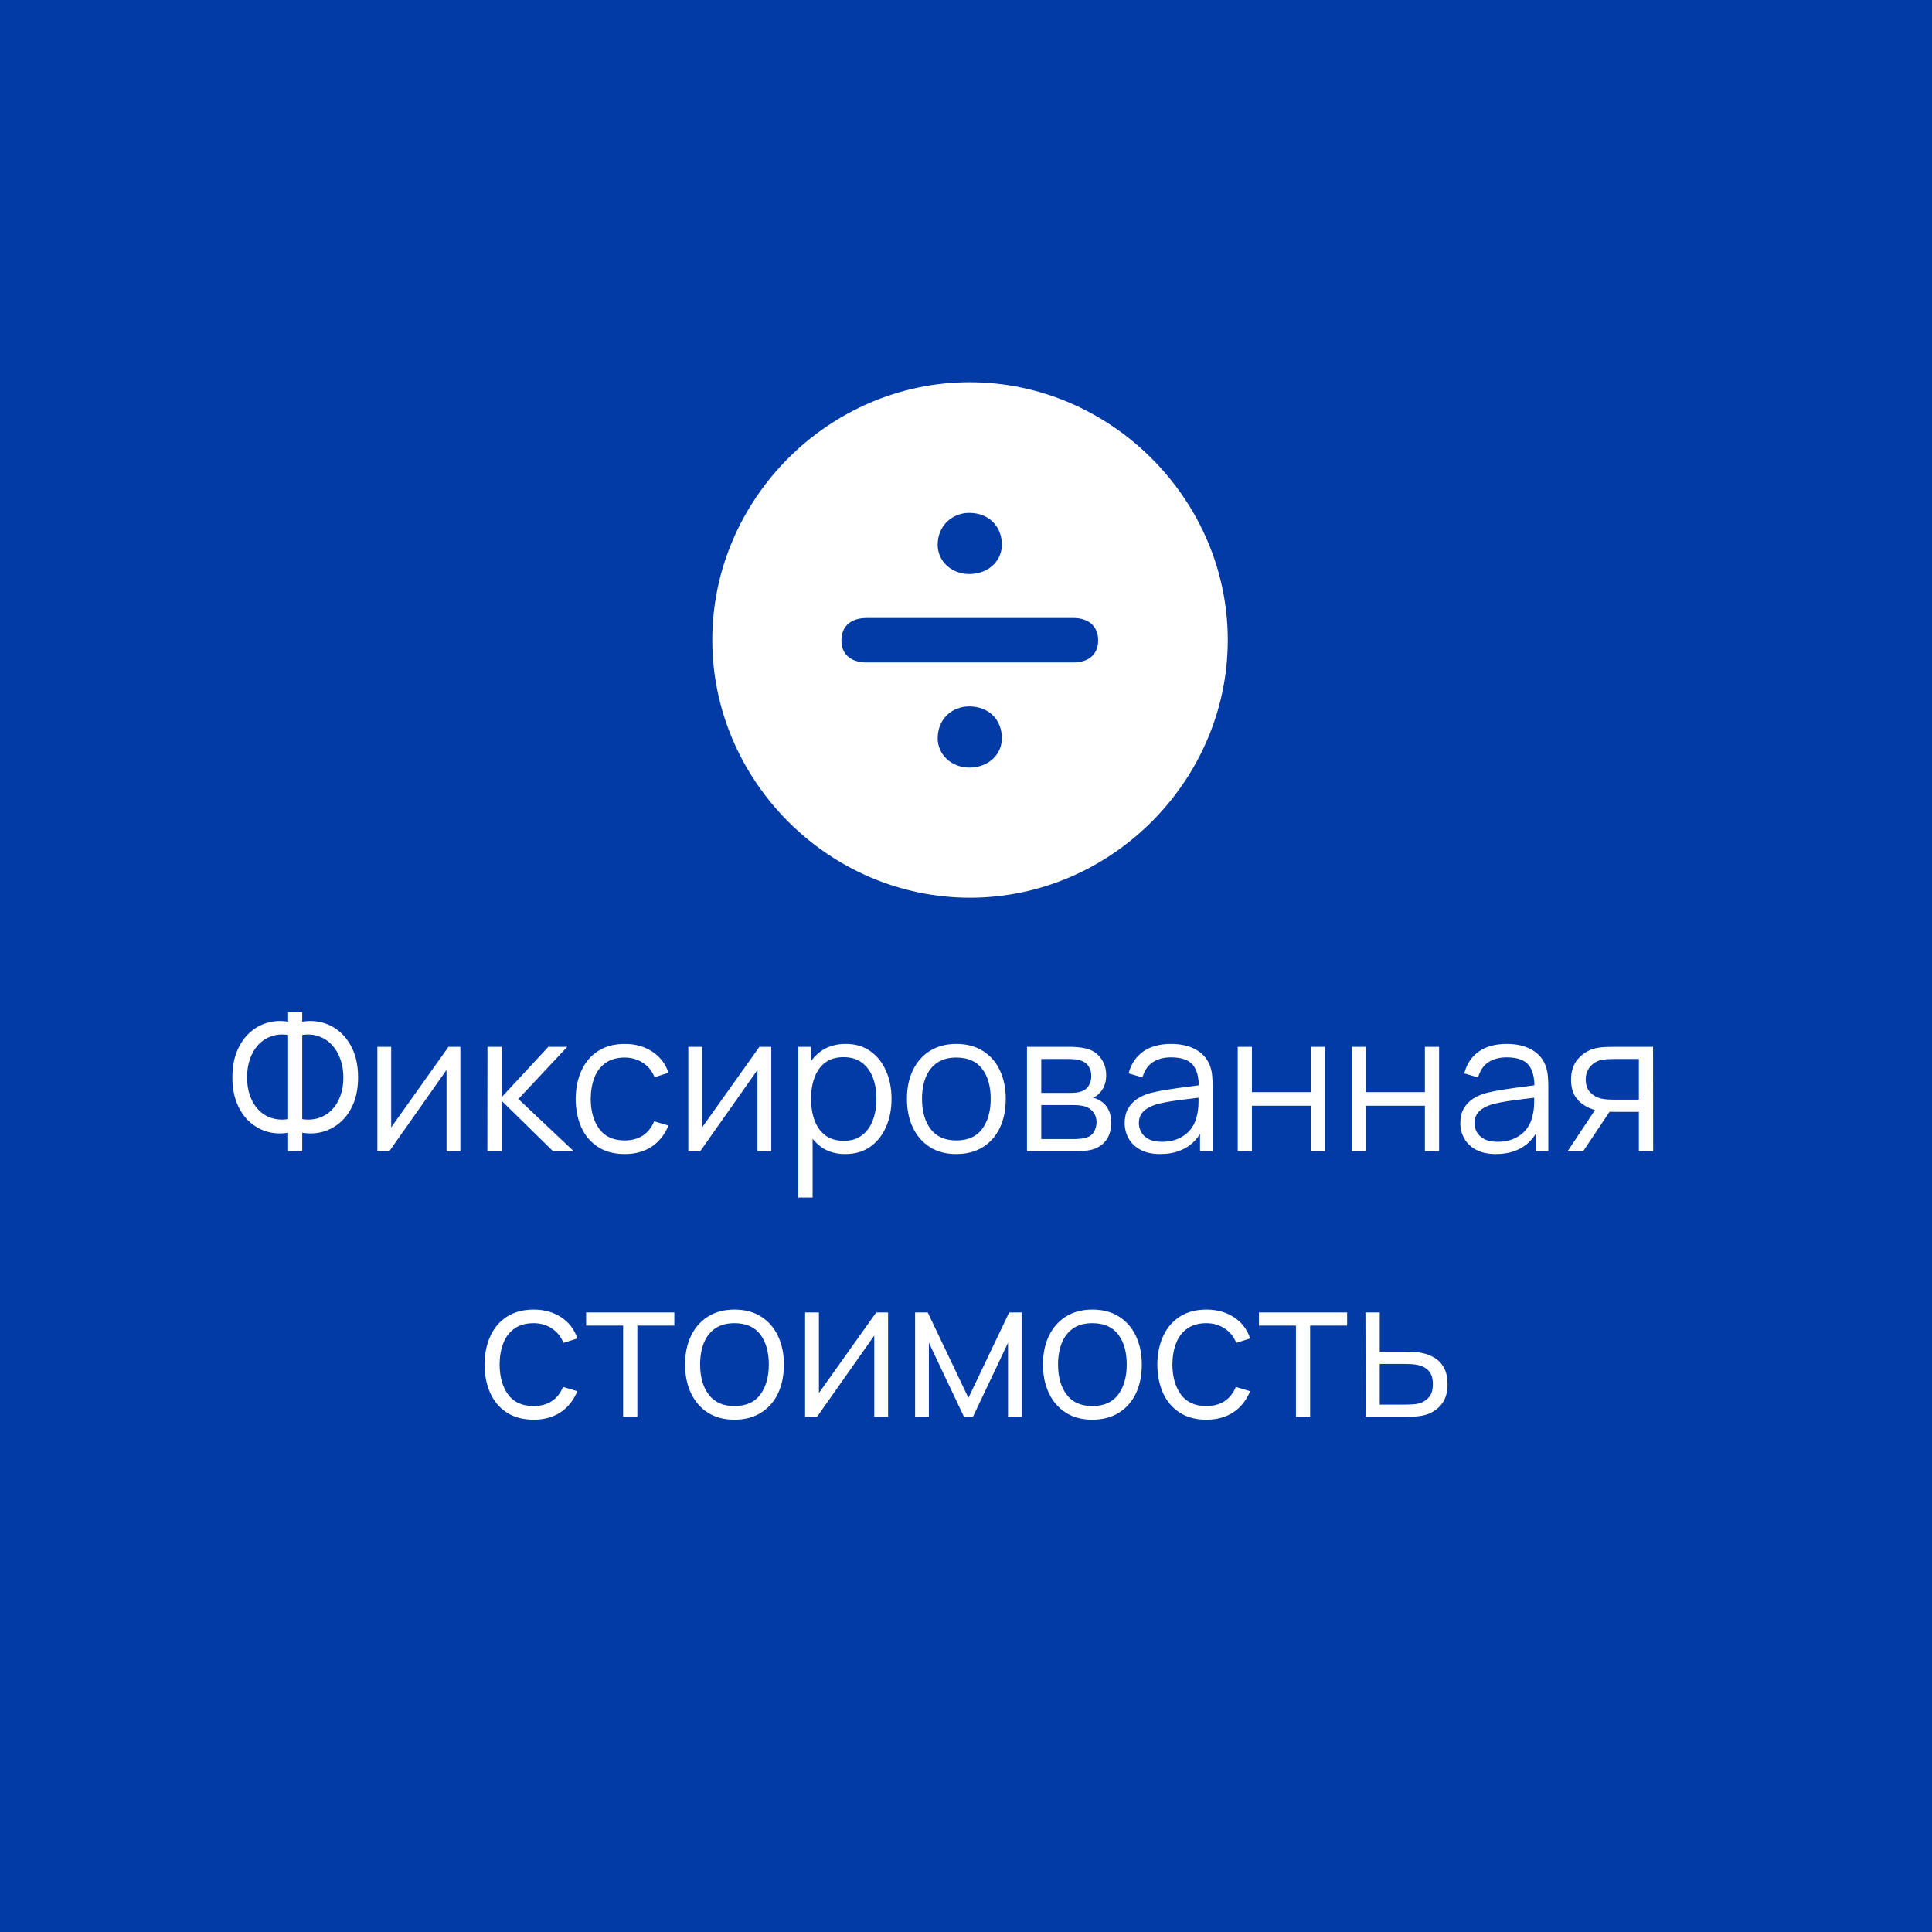
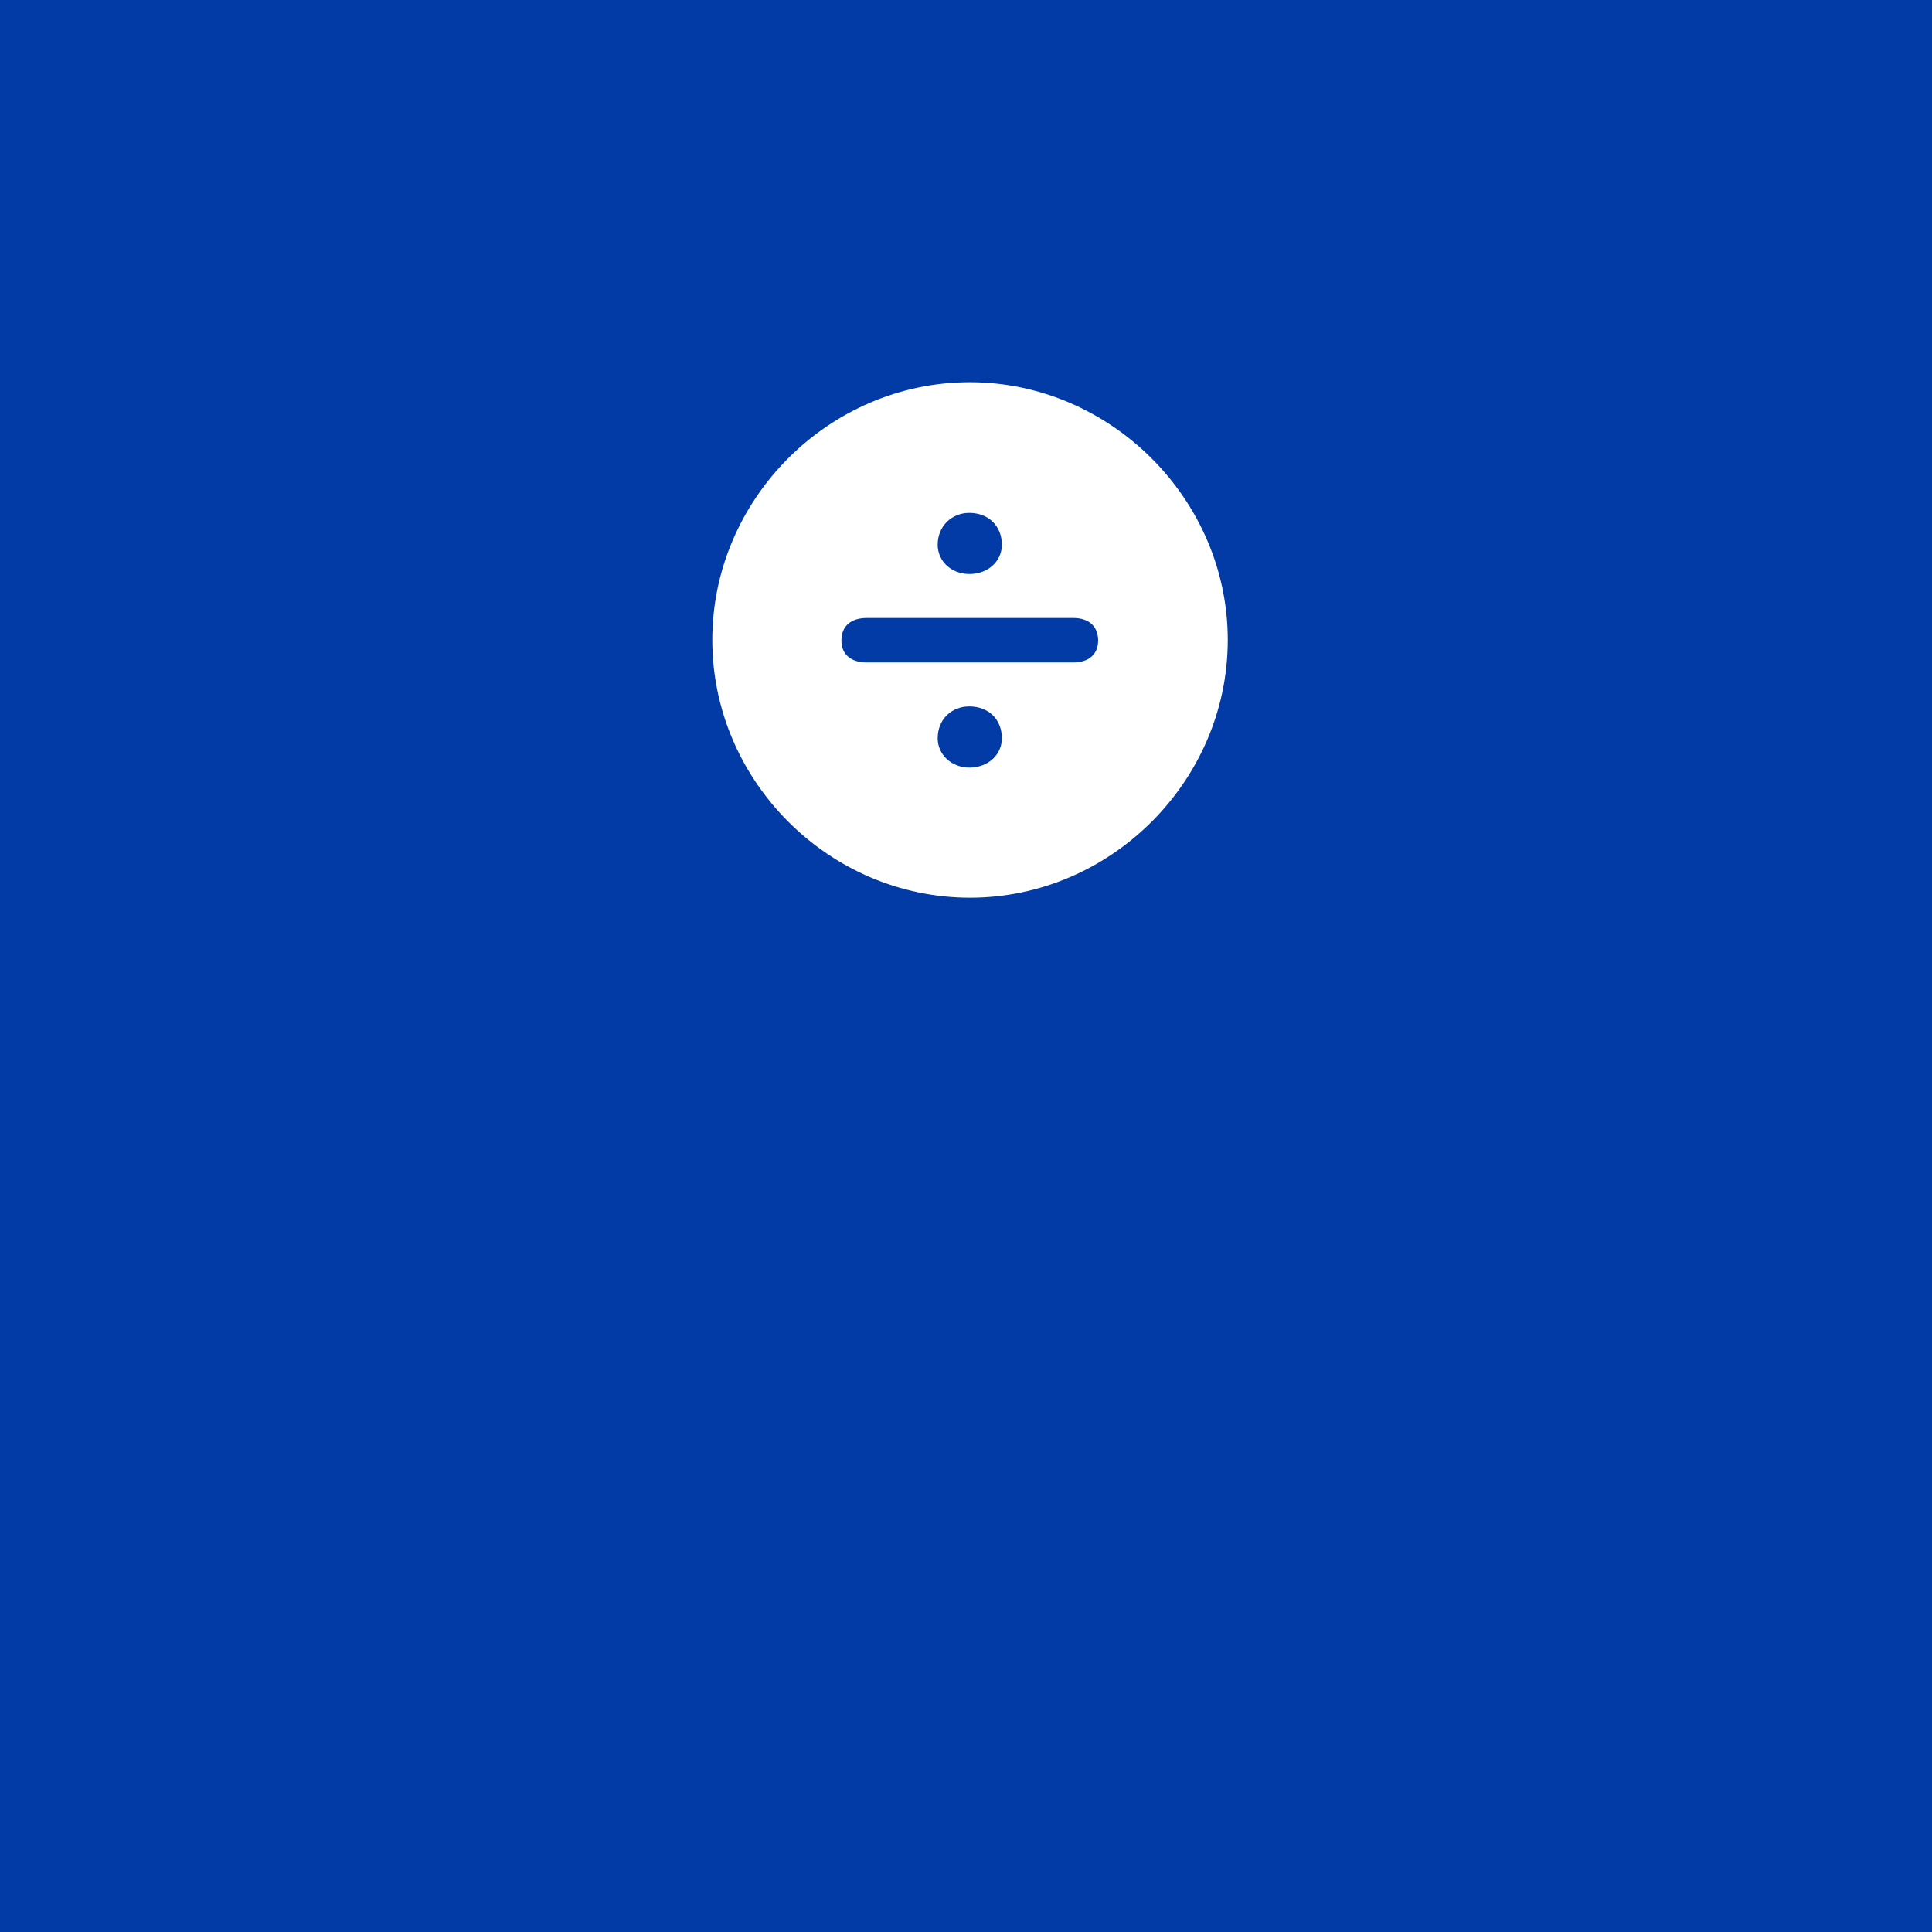
<svg xmlns="http://www.w3.org/2000/svg" width="240" height="240" viewBox="0 0 240 240" fill="none">
  <rect width="240" height="240" fill="#023AA6" />
-   <path d="M35.792 143V140.708C34.904 140.86 34.044 140.82 33.212 140.588C32.388 140.348 31.648 139.936 30.992 139.352C30.344 138.76 29.828 138.004 29.444 137.084C29.06 136.156 28.868 135.072 28.868 133.832C28.868 132.592 29.06 131.508 29.444 130.58C29.828 129.652 30.344 128.892 30.992 128.3C31.648 127.7 32.388 127.284 33.212 127.052C34.044 126.812 34.904 126.768 35.792 126.92V125.72H37.544V126.92C38.432 126.768 39.292 126.812 40.124 127.052C40.956 127.284 41.696 127.7 42.344 128.3C43 128.892 43.52 129.652 43.904 130.58C44.288 131.508 44.48 132.592 44.48 133.832C44.48 135.072 44.288 136.156 43.904 137.084C43.52 138.004 43 138.76 42.344 139.352C41.696 139.936 40.956 140.348 40.124 140.588C39.292 140.82 38.432 140.86 37.544 140.708V143H35.792ZM35.792 139.028V128.564C35.032 128.452 34.336 128.508 33.704 128.732C33.08 128.948 32.544 129.296 32.096 129.776C31.648 130.256 31.3 130.844 31.052 131.54C30.812 132.228 30.692 132.992 30.692 133.832C30.692 134.672 30.812 135.436 31.052 136.124C31.3 136.804 31.648 137.38 32.096 137.852C32.544 138.324 33.08 138.664 33.704 138.872C34.336 139.08 35.032 139.132 35.792 139.028ZM37.544 139.028C38.312 139.132 39.008 139.08 39.632 138.872C40.256 138.656 40.792 138.316 41.24 137.852C41.696 137.38 42.044 136.804 42.284 136.124C42.532 135.444 42.656 134.692 42.656 133.868C42.656 133.036 42.532 132.276 42.284 131.588C42.044 130.892 41.696 130.3 41.24 129.812C40.792 129.324 40.256 128.968 39.632 128.744C39.008 128.512 38.312 128.452 37.544 128.564V139.028ZM57.187 130.04V143H55.471V132.908L48.367 143H46.879V130.04H48.595V140.048L55.711 130.04H57.187ZM60.543 143L60.555 130.04H62.331V136.28L68.115 130.04H70.467L64.395 136.52L71.259 143H68.691L62.331 136.76V143H60.543ZM77.603 143.36C76.299 143.36 75.195 143.068 74.291 142.484C73.387 141.9 72.699 141.096 72.227 140.072C71.763 139.04 71.523 137.856 71.507 136.52C71.523 135.16 71.771 133.968 72.251 132.944C72.731 131.912 73.423 131.112 74.327 130.544C75.231 129.968 76.327 129.68 77.615 129.68C78.927 129.68 80.067 130 81.035 130.64C82.011 131.28 82.679 132.156 83.039 133.268L81.311 133.82C81.007 133.044 80.523 132.444 79.859 132.02C79.203 131.588 78.451 131.372 77.603 131.372C76.651 131.372 75.863 131.592 75.239 132.032C74.615 132.464 74.151 133.068 73.847 133.844C73.543 134.62 73.387 135.512 73.379 136.52C73.395 138.072 73.755 139.32 74.459 140.264C75.163 141.2 76.211 141.668 77.603 141.668C78.483 141.668 79.231 141.468 79.847 141.068C80.471 140.66 80.943 140.068 81.263 139.292L83.039 139.82C82.559 140.972 81.855 141.852 80.927 142.46C79.999 143.06 78.891 143.36 77.603 143.36ZM95.812 130.04V143H94.096V132.908L86.992 143H85.504V130.04H87.22V140.048L94.336 130.04H95.812ZM105 143.36C103.808 143.36 102.8 143.06 101.976 142.46C101.152 141.852 100.528 141.032 100.104 140C99.68 138.96 99.468 137.796 99.468 136.508C99.468 135.196 99.68 134.028 100.104 133.004C100.536 131.972 101.168 131.16 102 130.568C102.832 129.976 103.856 129.68 105.072 129.68C106.256 129.68 107.272 129.98 108.12 130.58C108.968 131.18 109.616 131.996 110.064 133.028C110.52 134.06 110.748 135.22 110.748 136.508C110.748 137.804 110.52 138.968 110.064 140C109.608 141.032 108.952 141.852 108.096 142.46C107.24 143.06 106.208 143.36 105 143.36ZM99.168 148.76V130.04H100.752V139.796H100.944V148.76H99.168ZM104.82 141.716C105.724 141.716 106.476 141.488 107.076 141.032C107.676 140.576 108.124 139.956 108.42 139.172C108.724 138.38 108.876 137.492 108.876 136.508C108.876 135.532 108.728 134.652 108.432 133.868C108.136 133.084 107.684 132.464 107.076 132.008C106.476 131.552 105.712 131.324 104.784 131.324C103.88 131.324 103.128 131.544 102.528 131.984C101.936 132.424 101.492 133.036 101.196 133.82C100.9 134.596 100.752 135.492 100.752 136.508C100.752 137.508 100.9 138.404 101.196 139.196C101.492 139.98 101.94 140.596 102.54 141.044C103.14 141.492 103.9 141.716 104.82 141.716ZM118.795 143.36C117.507 143.36 116.407 143.068 115.495 142.484C114.583 141.9 113.883 141.092 113.395 140.06C112.907 139.028 112.663 137.844 112.663 136.508C112.663 135.148 112.911 133.956 113.407 132.932C113.903 131.908 114.607 131.112 115.519 130.544C116.439 129.968 117.531 129.68 118.795 129.68C120.091 129.68 121.195 129.972 122.107 130.556C123.027 131.132 123.727 131.936 124.207 132.968C124.695 133.992 124.939 135.172 124.939 136.508C124.939 137.868 124.695 139.064 124.207 140.096C123.719 141.12 123.015 141.92 122.095 142.496C121.175 143.072 120.075 143.36 118.795 143.36ZM118.795 141.668C120.235 141.668 121.307 141.192 122.011 140.24C122.715 139.28 123.067 138.036 123.067 136.508C123.067 134.94 122.711 133.692 121.999 132.764C121.295 131.836 120.227 131.372 118.795 131.372C117.827 131.372 117.027 131.592 116.395 132.032C115.771 132.464 115.303 133.068 114.991 133.844C114.687 134.612 114.535 135.5 114.535 136.508C114.535 138.068 114.895 139.32 115.615 140.264C116.335 141.2 117.395 141.668 118.795 141.668ZM127.574 143V130.04H132.914C133.186 130.04 133.514 130.056 133.898 130.088C134.29 130.12 134.654 130.18 134.99 130.268C135.718 130.46 136.302 130.852 136.742 131.444C137.19 132.036 137.414 132.748 137.414 133.58C137.414 134.044 137.342 134.46 137.198 134.828C137.062 135.188 136.866 135.5 136.61 135.764C136.49 135.9 136.358 136.02 136.214 136.124C136.07 136.22 135.93 136.3 135.794 136.364C136.05 136.412 136.326 136.524 136.622 136.7C137.086 136.972 137.438 137.34 137.678 137.804C137.918 138.26 138.038 138.816 138.038 139.472C138.038 140.36 137.826 141.084 137.402 141.644C136.978 142.204 136.41 142.588 135.698 142.796C135.378 142.884 135.03 142.94 134.654 142.964C134.286 142.988 133.938 143 133.61 143H127.574ZM129.35 141.5H133.526C133.694 141.5 133.906 141.488 134.162 141.464C134.418 141.432 134.646 141.392 134.846 141.344C135.318 141.224 135.662 140.984 135.878 140.624C136.102 140.256 136.214 139.856 136.214 139.424C136.214 138.856 136.046 138.392 135.71 138.032C135.382 137.664 134.942 137.44 134.39 137.36C134.206 137.32 134.014 137.296 133.814 137.288C133.614 137.28 133.434 137.276 133.274 137.276H129.35V141.5ZM129.35 135.764H132.974C133.182 135.764 133.414 135.752 133.67 135.728C133.934 135.696 134.162 135.644 134.354 135.572C134.77 135.428 135.074 135.18 135.266 134.828C135.466 134.476 135.566 134.092 135.566 133.676C135.566 133.22 135.458 132.82 135.242 132.476C135.034 132.132 134.718 131.892 134.294 131.756C134.006 131.652 133.694 131.592 133.358 131.576C133.03 131.56 132.822 131.552 132.734 131.552H129.35V135.764ZM144.138 143.36C143.162 143.36 142.342 143.184 141.678 142.832C141.022 142.48 140.53 142.012 140.202 141.428C139.874 140.844 139.71 140.208 139.71 139.52C139.71 138.816 139.85 138.216 140.13 137.72C140.418 137.216 140.806 136.804 141.294 136.484C141.79 136.164 142.362 135.92 143.01 135.752C143.666 135.592 144.39 135.452 145.182 135.332C145.982 135.204 146.762 135.096 147.522 135.008C148.29 134.912 148.962 134.82 149.538 134.732L148.914 135.116C148.938 133.836 148.69 132.888 148.17 132.272C147.65 131.656 146.746 131.348 145.458 131.348C144.57 131.348 143.818 131.548 143.202 131.948C142.594 132.348 142.166 132.98 141.918 133.844L140.202 133.34C140.498 132.18 141.094 131.28 141.99 130.64C142.886 130 144.05 129.68 145.482 129.68C146.666 129.68 147.67 129.904 148.494 130.352C149.326 130.792 149.914 131.432 150.258 132.272C150.418 132.648 150.522 133.068 150.57 133.532C150.618 133.996 150.642 134.468 150.642 134.948V143H149.07V139.748L149.526 139.94C149.086 141.052 148.402 141.9 147.474 142.484C146.546 143.068 145.434 143.36 144.138 143.36ZM144.342 141.836C145.166 141.836 145.886 141.688 146.502 141.392C147.118 141.096 147.614 140.692 147.99 140.18C148.366 139.66 148.61 139.076 148.722 138.428C148.818 138.012 148.87 137.556 148.878 137.06C148.886 136.556 148.89 136.18 148.89 135.932L149.562 136.28C148.962 136.36 148.31 136.44 147.606 136.52C146.91 136.6 146.222 136.692 145.542 136.796C144.87 136.9 144.262 137.024 143.718 137.168C143.35 137.272 142.994 137.42 142.65 137.612C142.306 137.796 142.022 138.044 141.798 138.356C141.582 138.668 141.474 139.056 141.474 139.52C141.474 139.896 141.566 140.26 141.75 140.612C141.942 140.964 142.246 141.256 142.662 141.488C143.086 141.72 143.646 141.836 144.342 141.836ZM153.754 143V130.04H155.518V135.668H162.826V130.04H164.59V143H162.826V137.36H155.518V143H153.754ZM167.934 143V130.04H169.698V135.668H177.006V130.04H178.77V143H177.006V137.36H169.698V143H167.934ZM185.833 143.36C184.857 143.36 184.037 143.184 183.373 142.832C182.717 142.48 182.225 142.012 181.897 141.428C181.569 140.844 181.405 140.208 181.405 139.52C181.405 138.816 181.545 138.216 181.825 137.72C182.113 137.216 182.501 136.804 182.989 136.484C183.485 136.164 184.057 135.92 184.705 135.752C185.361 135.592 186.085 135.452 186.877 135.332C187.677 135.204 188.457 135.096 189.217 135.008C189.985 134.912 190.657 134.82 191.233 134.732L190.609 135.116C190.633 133.836 190.385 132.888 189.865 132.272C189.345 131.656 188.441 131.348 187.153 131.348C186.265 131.348 185.513 131.548 184.897 131.948C184.289 132.348 183.861 132.98 183.613 133.844L181.897 133.34C182.193 132.18 182.789 131.28 183.685 130.64C184.581 130 185.745 129.68 187.177 129.68C188.361 129.68 189.365 129.904 190.189 130.352C191.021 130.792 191.609 131.432 191.953 132.272C192.113 132.648 192.217 133.068 192.265 133.532C192.313 133.996 192.337 134.468 192.337 134.948V143H190.765V139.748L191.221 139.94C190.781 141.052 190.097 141.9 189.169 142.484C188.241 143.068 187.129 143.36 185.833 143.36ZM186.037 141.836C186.861 141.836 187.581 141.688 188.197 141.392C188.813 141.096 189.309 140.692 189.685 140.18C190.061 139.66 190.305 139.076 190.417 138.428C190.513 138.012 190.565 137.556 190.573 137.06C190.581 136.556 190.585 136.18 190.585 135.932L191.257 136.28C190.657 136.36 190.005 136.44 189.301 136.52C188.605 136.6 187.917 136.692 187.237 136.796C186.565 136.9 185.957 137.024 185.413 137.168C185.045 137.272 184.689 137.42 184.345 137.612C184.001 137.796 183.717 138.044 183.493 138.356C183.277 138.668 183.169 139.056 183.169 139.52C183.169 139.896 183.261 140.26 183.445 140.612C183.637 140.964 183.941 141.256 184.357 141.488C184.781 141.72 185.341 141.836 186.037 141.836ZM203.585 143V138.116H200.561C200.209 138.116 199.845 138.104 199.469 138.08C199.101 138.048 198.757 138.004 198.437 137.948C197.525 137.772 196.749 137.372 196.109 136.748C195.477 136.116 195.161 135.244 195.161 134.132C195.161 133.044 195.457 132.172 196.049 131.516C196.641 130.852 197.357 130.42 198.197 130.22C198.581 130.132 198.969 130.08 199.361 130.064C199.761 130.048 200.105 130.04 200.393 130.04H205.349L205.361 143H203.585ZM194.741 143L198.353 137.564H200.309L196.673 143H194.741ZM200.465 136.604H203.585V131.552H200.465C200.273 131.552 200.005 131.56 199.661 131.576C199.317 131.592 198.993 131.644 198.689 131.732C198.425 131.812 198.161 131.952 197.897 132.152C197.641 132.344 197.425 132.604 197.249 132.932C197.073 133.252 196.985 133.644 196.985 134.108C196.985 134.756 197.161 135.276 197.513 135.668C197.873 136.052 198.321 136.316 198.857 136.46C199.145 136.524 199.433 136.564 199.721 136.58C200.009 136.596 200.257 136.604 200.465 136.604ZM66.283 176.36C64.979 176.36 63.875 176.068 62.971 175.484C62.067 174.9 61.379 174.096 60.907 173.072C60.443 172.04 60.203 170.856 60.187 169.52C60.203 168.16 60.451 166.968 60.931 165.944C61.411 164.912 62.103 164.112 63.007 163.544C63.911 162.968 65.007 162.68 66.295 162.68C67.607 162.68 68.747 163 69.715 163.64C70.691 164.28 71.359 165.156 71.719 166.268L69.991 166.82C69.687 166.044 69.203 165.444 68.539 165.02C67.883 164.588 67.131 164.372 66.283 164.372C65.331 164.372 64.543 164.592 63.919 165.032C63.295 165.464 62.831 166.068 62.527 166.844C62.223 167.62 62.067 168.512 62.059 169.52C62.075 171.072 62.435 172.32 63.139 173.264C63.843 174.2 64.891 174.668 66.283 174.668C67.163 174.668 67.911 174.468 68.527 174.068C69.151 173.66 69.623 173.068 69.943 172.292L71.719 172.82C71.239 173.972 70.535 174.852 69.607 175.46C68.679 176.06 67.571 176.36 66.283 176.36ZM77.407 176V164.672H72.811V163.04H83.767V164.672H79.171V176H77.407ZM91.233 176.36C89.945 176.36 88.845 176.068 87.933 175.484C87.021 174.9 86.321 174.092 85.833 173.06C85.345 172.028 85.101 170.844 85.101 169.508C85.101 168.148 85.349 166.956 85.845 165.932C86.341 164.908 87.045 164.112 87.957 163.544C88.877 162.968 89.969 162.68 91.233 162.68C92.529 162.68 93.633 162.972 94.545 163.556C95.465 164.132 96.165 164.936 96.645 165.968C97.133 166.992 97.377 168.172 97.377 169.508C97.377 170.868 97.133 172.064 96.645 173.096C96.157 174.12 95.453 174.92 94.533 175.496C93.613 176.072 92.513 176.36 91.233 176.36ZM91.233 174.668C92.673 174.668 93.745 174.192 94.449 173.24C95.153 172.28 95.505 171.036 95.505 169.508C95.505 167.94 95.149 166.692 94.437 165.764C93.733 164.836 92.665 164.372 91.233 164.372C90.265 164.372 89.465 164.592 88.833 165.032C88.209 165.464 87.741 166.068 87.429 166.844C87.125 167.612 86.973 168.5 86.973 169.508C86.973 171.068 87.333 172.32 88.053 173.264C88.773 174.2 89.833 174.668 91.233 174.668ZM110.32 163.04V176H108.604V165.908L101.5 176H100.012V163.04H101.728V173.048L108.844 163.04H110.32ZM113.676 176V163.04H115.248L120.3 173.648L125.364 163.04H126.924V176H125.22V166.808L120.864 176H119.748L115.392 166.808V176H113.676ZM135.694 176.36C134.406 176.36 133.306 176.068 132.394 175.484C131.482 174.9 130.782 174.092 130.294 173.06C129.806 172.028 129.562 170.844 129.562 169.508C129.562 168.148 129.81 166.956 130.306 165.932C130.802 164.908 131.506 164.112 132.418 163.544C133.338 162.968 134.43 162.68 135.694 162.68C136.99 162.68 138.094 162.972 139.006 163.556C139.926 164.132 140.626 164.936 141.106 165.968C141.594 166.992 141.838 168.172 141.838 169.508C141.838 170.868 141.594 172.064 141.106 173.096C140.618 174.12 139.914 174.92 138.994 175.496C138.074 176.072 136.974 176.36 135.694 176.36ZM135.694 174.668C137.134 174.668 138.206 174.192 138.91 173.24C139.614 172.28 139.966 171.036 139.966 169.508C139.966 167.94 139.61 166.692 138.898 165.764C138.194 164.836 137.126 164.372 135.694 164.372C134.726 164.372 133.926 164.592 133.294 165.032C132.67 165.464 132.202 166.068 131.89 166.844C131.586 167.612 131.434 168.5 131.434 169.508C131.434 171.068 131.794 172.32 132.514 173.264C133.234 174.2 134.294 174.668 135.694 174.668ZM149.861 176.36C148.557 176.36 147.453 176.068 146.549 175.484C145.645 174.9 144.957 174.096 144.485 173.072C144.021 172.04 143.781 170.856 143.765 169.52C143.781 168.16 144.029 166.968 144.509 165.944C144.989 164.912 145.681 164.112 146.585 163.544C147.489 162.968 148.585 162.68 149.873 162.68C151.185 162.68 152.325 163 153.293 163.64C154.269 164.28 154.937 165.156 155.297 166.268L153.569 166.82C153.265 166.044 152.781 165.444 152.117 165.02C151.461 164.588 150.709 164.372 149.861 164.372C148.909 164.372 148.121 164.592 147.497 165.032C146.873 165.464 146.409 166.068 146.105 166.844C145.801 167.62 145.645 168.512 145.637 169.52C145.653 171.072 146.013 172.32 146.717 173.264C147.421 174.2 148.469 174.668 149.861 174.668C150.741 174.668 151.489 174.468 152.105 174.068C152.729 173.66 153.201 173.068 153.521 172.292L155.297 172.82C154.817 173.972 154.113 174.852 153.185 175.46C152.257 176.06 151.149 176.36 149.861 176.36ZM160.985 176V164.672H156.389V163.04H167.345V164.672H162.749V176H160.985ZM169.645 176L169.621 163.04H171.397V167.924H174.433C174.809 167.924 175.177 167.932 175.537 167.948C175.905 167.964 176.229 167.996 176.509 168.044C177.149 168.164 177.717 168.376 178.213 168.68C178.717 168.984 179.109 169.404 179.389 169.94C179.677 170.476 179.821 171.148 179.821 171.956C179.821 173.068 179.533 173.944 178.957 174.584C178.389 175.224 177.669 175.64 176.797 175.832C176.469 175.904 176.113 175.952 175.729 175.976C175.345 175.992 174.965 176 174.589 176H169.645ZM171.397 174.488H174.517C174.789 174.488 175.093 174.48 175.429 174.464C175.765 174.448 176.061 174.404 176.317 174.332C176.741 174.212 177.125 173.972 177.469 173.612C177.821 173.244 177.997 172.692 177.997 171.956C177.997 171.228 177.829 170.68 177.493 170.312C177.157 169.936 176.709 169.688 176.149 169.568C175.901 169.512 175.633 169.476 175.345 169.46C175.057 169.444 174.781 169.436 174.517 169.436H171.397V174.488Z" fill="white" />
  <path d="M120.5 111.517C137.984 111.517 152.517 97.015 152.517 79.5C152.517 62.016 137.953 47.482 120.469 47.482C102.953 47.482 88.483 62.016 88.483 79.5C88.483 97.015 102.985 111.517 120.5 111.517ZM120.406 71.307C118.209 71.307 116.482 69.738 116.482 67.666C116.482 65.374 118.209 63.711 120.406 63.711C122.791 63.711 124.455 65.343 124.455 67.666C124.455 69.706 122.76 71.307 120.406 71.307ZM107.662 82.293C105.778 82.293 104.523 81.352 104.523 79.563C104.523 77.773 105.716 76.769 107.662 76.769H133.338C135.222 76.769 136.414 77.773 136.414 79.563C136.414 81.352 135.159 82.293 133.338 82.293H107.662ZM120.406 95.351C118.209 95.351 116.482 93.751 116.482 91.71C116.482 89.356 118.209 87.755 120.406 87.755C122.791 87.755 124.455 89.356 124.455 91.71C124.455 93.751 122.76 95.351 120.406 95.351Z" fill="white" />
</svg>